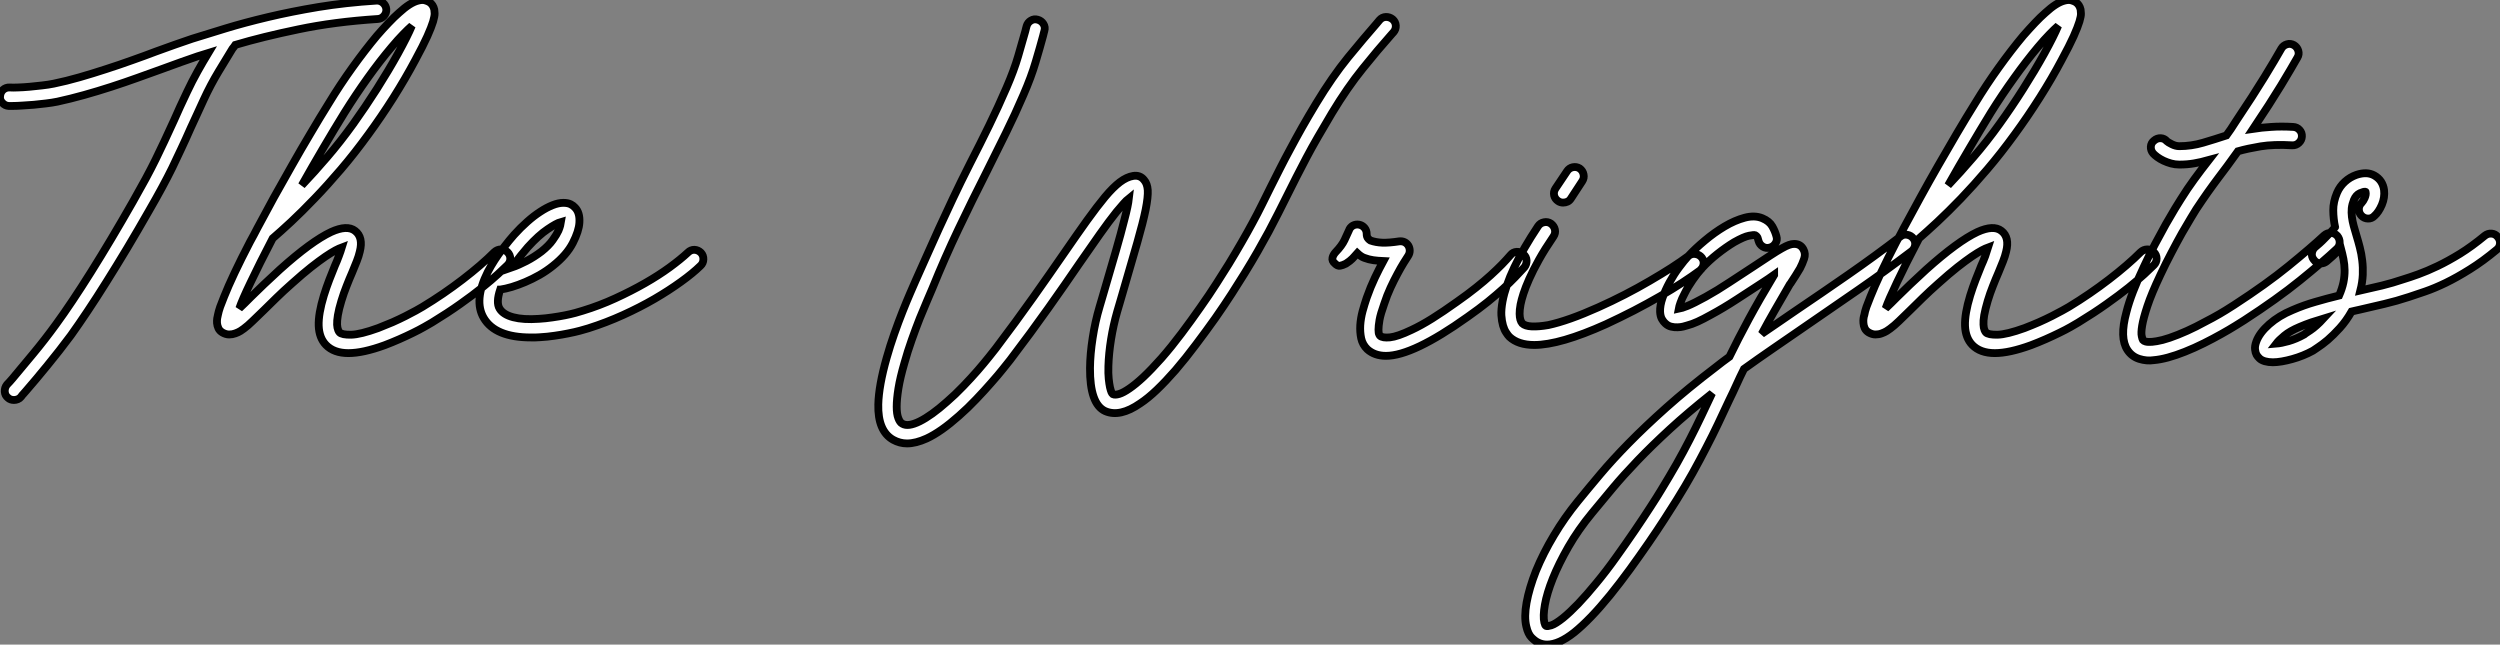
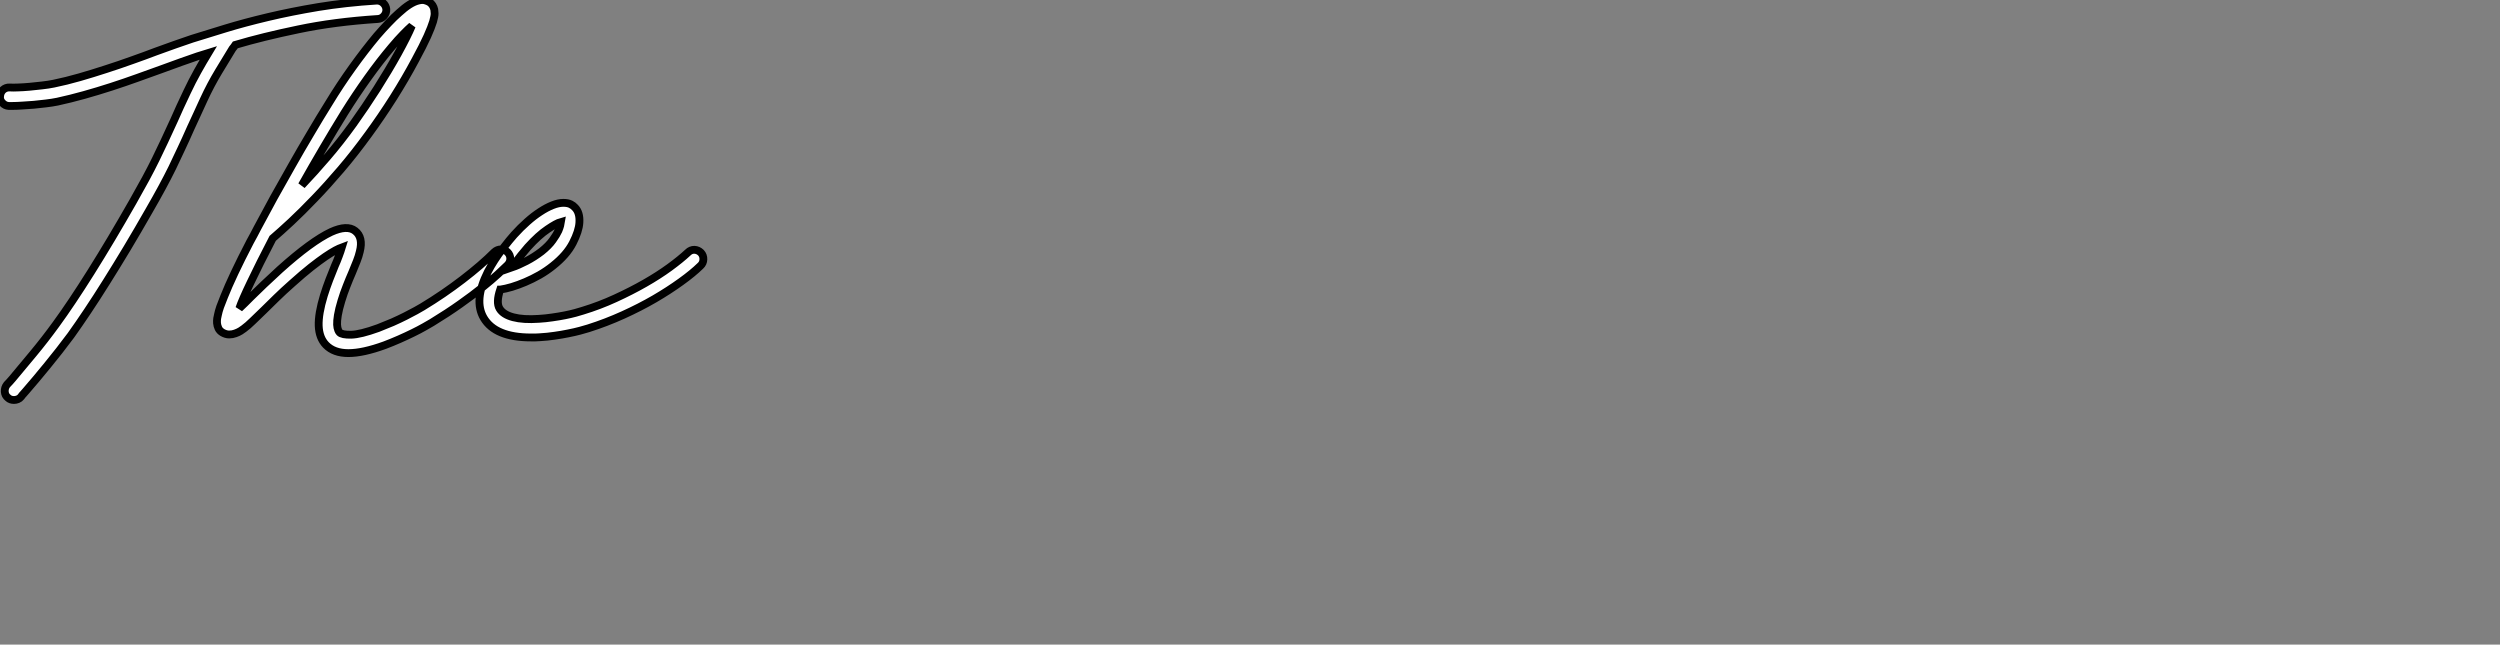
<svg xmlns="http://www.w3.org/2000/svg" viewBox="-1.019 -40.767 319.423 82.357">
  <rect x="-1.019" y="-40.767" width="319.423" height="82.357" fill="#808080" stroke="none" />
  <path d="M48.34-39.59L48.34-39.59Q48.37-39.10 48.04-38.73Q47.71-38.36 47.25-38.34L47.25-38.34Q41.70-37.98 37.12-37.02Q32.54-36.07 29.04-35.03L29.04-35.03Q28.96-34.92 28.88-34.79Q28.79-34.67 28.68-34.54L28.68-34.54Q27.97-33.39 26.93-31.66Q25.89-29.94 25.02-28.05L25.02-28.05Q24.53-27.02 24.13-26.11Q23.73-25.21 23.35-24.42L23.35-24.42Q22.70-22.94 22.13-21.74Q21.57-20.54 20.99-19.33Q20.40-18.13 19.69-16.82Q18.98-15.50 18.02-13.84L18.02-13.84Q16.60-11.35 15.23-9.06Q13.86-6.78 12.59-4.76Q11.32-2.73 10.17-1.01Q9.02 0.71 8.04 2.08L8.04 2.08Q6.56 4.07 5.04 5.92Q3.53 7.77 2.32 9.16L2.32 9.16Q2.13 9.38 1.97 9.56Q1.80 9.73 1.67 9.93L1.67 9.93Q1.50 10.14 1.26 10.24Q1.01 10.34 0.77 10.34L0.77 10.34Q0.30 10.34 0 10.06L0 10.06Q-0.38 9.76-0.41 9.27Q-0.44 8.78-0.14 8.39L-0.14 8.39Q0.03 8.23 0.19 8.04Q0.36 7.85 0.55 7.63L0.55 7.63Q1.72 6.23 3.21 4.44Q4.70 2.65 6.13 0.68L6.13 0.68Q8.09-2.00 10.62-6.03Q13.15-10.06 15.97-15.01L15.97-15.01Q16.90-16.65 17.60-17.94Q18.29-19.22 18.87-20.40Q19.44-21.57 20.00-22.76Q20.56-23.95 21.22-25.40L21.22-25.40Q21.57-26.20 21.98-27.10Q22.39-28 22.89-29.04L22.89-29.04Q23.52-30.38 24.23-31.65Q24.94-32.92 25.59-33.99L25.59-33.99Q25.24-33.88 24.90-33.78Q24.55-33.69 24.25-33.58L24.25-33.58Q23.30-33.25 22.13-32.84Q20.97-32.43 19.71-31.96L19.71-31.96Q18.21-31.42 16.57-30.83Q14.93-30.24 13.21-29.68Q11.48-29.12 9.73-28.63Q7.98-28.14 6.32-27.78L6.32-27.78Q5.63-27.64 4.85-27.55Q4.07-27.45 3.29-27.38Q2.52-27.32 1.82-27.28Q1.12-27.23 0.60-27.23L0.60-27.23L0.08-27.23Q-0.38-27.26-0.72-27.63Q-1.07-28-1.01-28.46L-1.01-28.46Q-0.98-28.96-0.63-29.29Q-0.27-29.61 0.22-29.59L0.22-29.59Q0.60-29.56 1.27-29.59Q1.94-29.61 2.73-29.68Q3.53-29.75 4.35-29.85Q5.17-29.94 5.85-30.08L5.85-30.08Q7.46-30.41 9.16-30.90Q10.86-31.39 12.54-31.94Q14.22-32.48 15.83-33.06Q17.45-33.63 18.89-34.18L18.89-34.18Q20.18-34.64 21.36-35.07Q22.53-35.49 23.54-35.82L23.54-35.82Q25.38-36.39 27.79-37.13Q30.21-37.87 33.20-38.58Q36.18-39.29 39.66-39.87Q43.15-40.44 47.09-40.69L47.09-40.69Q47.58-40.71 47.93-40.39Q48.29-40.06 48.34-39.59ZM63.82-8.56L63.82-8.56Q64.18-8.20 64.18-7.72Q64.18-7.25 63.82-6.89L63.82-6.89Q63.41-6.48 62.60-5.74Q61.80-5.00 60.59-4.03Q59.39-3.06 57.79-1.93Q56.19-0.79 54.17 0.44L54.17 0.44Q53.81 0.66 53.18 1.01Q52.55 1.37 51.75 1.76Q50.94 2.16 50.01 2.57Q49.08 2.98 48.13 3.34L48.13 3.34Q45.36 4.35 43.50 4.35L43.50 4.35Q41.64 4.35 40.63 3.31L40.63 3.31Q39.76 2.41 39.70 0.86Q39.65-0.68 40.36-3.01L40.36-3.01Q40.69-4.07 41.06-5.03Q41.43-5.99 41.78-6.84L41.78-6.84Q42.03-7.38 42.27-8.04Q42.52-8.70 42.66-9.16L42.66-9.16Q42.36-9.05 41.84-8.78Q41.32-8.50 40.55-7.98Q39.79-7.46 38.73-6.63Q37.68-5.80 36.31-4.57L36.31-4.57Q35.19-3.58 34.30-2.71Q33.41-1.83 32.68-1.12L32.68-1.12Q31.86-0.33 31.25 0.26Q30.65 0.85 30.13 1.23L30.13 1.23Q30.00 1.34 29.71 1.52Q29.42 1.70 29.05 1.83Q28.68 1.97 28.26 1.97Q27.84 1.97 27.40 1.72L27.40 1.72Q27.04 1.50 26.89 1.18Q26.74 0.85 26.71 0.52Q26.69 0.19 26.73-0.08Q26.77-0.36 26.82-0.52L26.82-0.52Q26.91-0.98 27.11-1.56Q27.32-2.13 27.62-2.87L27.62-2.87Q28.14-4.18 28.96-5.92Q29.78-7.66 30.93-9.87L30.93-9.87Q31.14-10.25 31.42-10.77Q31.69-11.29 31.88-11.65L31.88-11.65Q32.87-13.51 33.97-15.52Q35.08-17.53 36.26-19.59Q37.43-21.66 38.64-23.69Q39.84-25.73 41.02-27.62L41.02-27.62Q42.41-29.91 44.01-32.14Q45.61-34.37 47.14-36.20L47.14-36.20Q47.93-37.11 48.63-37.84Q49.33-38.58 49.96-39.13L49.96-39.13Q51.38-40.44 52.42-40.69L52.42-40.69Q52.91-40.82 53.27-40.73Q53.62-40.63 53.84-40.50L53.84-40.50Q54.33-40.17 54.47-39.54L54.47-39.54Q54.50-39.38 54.51-39.05Q54.52-38.72 54.32-38.02Q54.11-37.32 53.58-36.13Q53.05-34.95 52.04-33.09L52.04-33.09Q50.80-30.76 49.25-28.30Q47.69-25.84 46.05-23.60L46.05-23.60Q44.30-21.19 42.55-19.14Q40.80-17.09 39.18-15.41Q37.57-13.73 36.19-12.44Q34.81-11.16 33.82-10.31L33.82-10.31Q32.10-7 31.01-4.70Q29.91-2.41 29.56-1.37L29.56-1.37Q29.91-1.70 30.28-2.06Q30.65-2.43 31.04-2.82L31.04-2.82Q31.77-3.53 32.69-4.42Q33.61-5.30 34.73-6.32L34.73-6.32Q38.77-9.95 41.29-11.13L41.29-11.13Q43.34-12.06 44.35-11.27L44.35-11.27Q45.42-10.45 44.95-8.61L44.95-8.61Q44.82-8.04 44.56-7.38Q44.30-6.73 43.97-5.93L43.97-5.93Q43.61-5.11 43.26-4.21Q42.90-3.31 42.60-2.32L42.60-2.32Q42.27-1.23 42.15-0.49Q42.03 0.25 42.05 0.70Q42.08 1.15 42.18 1.38Q42.27 1.61 42.36 1.70L42.36 1.70Q42.66 2.02 43.85 2.00Q45.04 1.97 47.30 1.15L47.30 1.15Q48.23 0.79 49.14 0.40Q50.04 0 50.79-0.38Q51.54-0.77 52.12-1.08Q52.69-1.39 52.96-1.56L52.96-1.56Q55.67-3.20 58.09-5.06Q60.51-6.92 62.15-8.56L62.15-8.56Q62.51-8.89 62.99-8.90Q63.46-8.91 63.82-8.56ZM43.01-26.39L43.01-26.39Q41.64-24.17 40.26-21.82Q38.88-19.47 37.54-17.09L37.54-17.09Q39.10-18.73 40.78-20.69Q42.46-22.64 44.13-24.96L44.13-24.96Q45.66-27.10 47.14-29.42Q48.62-31.75 49.82-33.91L49.82-33.91Q51.08-36.20 51.60-37.46L51.60-37.46Q51.13-37.05 50.49-36.39Q49.85-35.74 49-34.73L49-34.73Q47.52-32.98 45.96-30.80Q44.41-28.63 43.01-26.39ZM88.54-8.48L88.54-8.48Q88.87-8.12 88.85-7.63Q88.84-7.14 88.48-6.81L88.48-6.81Q87.50-5.85 85.98-4.76Q84.46-3.66 82.61-2.58Q80.75-1.50 78.59-0.52Q76.43 0.46 74.16 1.18L74.16 1.18Q73.75 1.31 73.08 1.49Q72.41 1.67 71.59 1.83Q70.77 2.00 69.84 2.13Q68.91 2.27 67.98 2.32L67.98 2.32Q67.68 2.35 67.39 2.35Q67.10 2.35 66.83 2.35L66.83 2.35Q62.26 2.35 60.79-0.14L60.79-0.14Q59.47-2.38 61.30-6.02L61.30-6.02Q61.71-6.81 62.19-7.55Q62.67-8.29 63.15-8.91Q63.63-9.54 64.03-10.02Q64.42-10.50 64.67-10.77L64.67-10.77Q65.49-11.68 66.34-12.43Q67.18-13.18 68.00-13.71Q68.82-14.25 69.58-14.55Q70.33-14.85 70.96-14.85L70.96-14.85Q71.53-14.85 71.89-14.67Q72.24-14.49 72.43-14.27L72.43-14.27Q73.09-13.62 73.01-12.33L73.01-12.33Q72.95-11.24 72.17-9.72Q71.39-8.20 69.64-6.81L69.64-6.81Q68.82-6.15 67.91-5.63Q66.99-5.11 66.09-4.73Q65.19-4.35 64.37-4.10Q63.55-3.86 62.92-3.77L62.92-3.77L62.89-3.77Q62.34-2.11 62.81-1.34L62.81-1.34Q63.27-0.57 64.56-0.23Q65.84 0.11 67.84-0.03L67.84-0.03Q68.69-0.08 69.55-0.21Q70.41-0.33 71.16-0.48Q71.91-0.63 72.50-0.79Q73.09-0.96 73.45-1.07L73.45-1.07Q75.58-1.72 77.60-2.65Q79.63-3.58 81.38-4.58Q83.13-5.58 84.53-6.60Q85.94-7.63 86.87-8.50L86.87-8.50Q87.23-8.86 87.71-8.85Q88.18-8.83 88.54-8.48ZM66.42-9.19L66.42-9.19Q66.12-8.86 65.56-8.16Q65.00-7.46 64.37-6.59L64.37-6.59Q65.24-6.89 66.24-7.41Q67.24-7.93 68.17-8.64L68.17-8.64Q69.10-9.38 69.60-10.09Q70.11-10.80 70.33-11.29L70.33-11.29Q70.49-11.68 70.56-11.95Q70.63-12.22 70.66-12.41L70.66-12.41Q70.08-12.25 68.95-11.48Q67.81-10.72 66.42-9.19Z" fill="white" stroke="black" transform="scale(1,1)" />
-   <path d="M176.91-38.31L176.91-38.31Q177.29-37.98 177.32-37.50Q177.35-37.02 177.02-36.64L177.02-36.64Q176.91-36.50 176.81-36.41Q176.72-36.31 176.61-36.18L176.61-36.18Q175.05-34.43 173.10-32.01Q171.14-29.59 169.17-26.33L169.17-26.33Q168.19-24.69 167.38-23.28Q166.57-21.88 165.89-20.59Q165.21-19.30 164.62-18.14Q164.03-16.98 163.46-15.83L163.46-15.83Q162.88-14.68 162.31-13.54Q161.73-12.39 161.08-11.17Q160.42-9.95 159.67-8.64Q158.92-7.33 157.99-5.82L157.99-5.82Q157.33-4.76 156.38-3.27Q155.42-1.78 154.26-0.12Q153.09 1.53 151.79 3.25Q150.50 4.98 149.16 6.54L149.16 6.54Q147.90 7.98 146.78 9.05Q145.66 10.12 144.67 10.77L144.67 10.77Q142.07 12.58 140.19 11.76L140.19 11.76Q138.22 10.86 138.25 6.26L138.25 6.26Q138.27 4.46 138.59 2.41Q138.90 0.36 139.48-1.59L139.48-1.59Q139.67-2.19 139.83-2.78Q140.00-3.36 140.16-3.91L140.16-3.91Q140.93-6.54 141.57-8.75Q142.21-10.96 142.62-12.61L142.62-12.61Q142.89-13.62 143.03-14.30Q143.17-14.98 143.22-15.42L143.22-15.42Q142.92-15.18 142.54-14.75Q142.16-14.33 141.64-13.70L141.64-13.70Q140.68-12.50 139.52-10.86Q138.36-9.21 136.88-7.08L136.88-7.08Q135.13-4.51 132.94-1.42Q130.75 1.67 128.05 5.22L128.05 5.22Q127.75 5.61 127.13 6.37Q126.52 7.14 125.64 8.13Q124.77 9.13 123.71 10.24Q122.66 11.35 121.51 12.36L121.51 12.36Q119.21 14.41 117.38 15.26L117.38 15.26Q115.99 15.89 114.87 15.89L114.87 15.89Q113.94 15.89 113.09 15.42L113.09 15.42Q111.12 14.30 111.20 10.91L111.20 10.91Q111.26 8.50 112.27 4.95L112.27 4.95Q112.71 3.39 113.24 1.89Q113.77 0.38 114.29-0.93Q114.81-2.24 115.26-3.28Q115.71-4.32 115.96-4.89L115.96-4.89Q116.67-6.48 117.40-8.11Q118.12-9.73 118.94-11.54Q119.76-13.34 120.73-15.39Q121.70-17.45 122.93-19.88L122.93-19.88Q124.22-22.39 125.38-24.77Q126.54-27.15 127.58-29.56L127.58-29.56Q128.54-31.77 129.07-33.59Q129.61-35.41 129.99-36.80L129.99-36.80Q130.04-36.97 130.07-37.13Q130.10-37.30 130.15-37.43L130.15-37.43Q130.29-37.90 130.70-38.14Q131.11-38.39 131.57-38.25L131.57-38.25Q132.04-38.12 132.30-37.71Q132.56-37.30 132.42-36.83L132.42-36.83Q132.37-36.70 132.34-36.53Q132.31-36.37 132.26-36.20L132.26-36.20Q131.88-34.78 131.31-32.87Q130.75-30.95 129.74-28.63L129.74-28.63Q128.70-26.20 127.51-23.79Q126.32-21.38 125.04-18.81L125.04-18.81Q123.18-15.15 121.43-11.47Q119.68-7.79 118.12-3.94L118.12-3.94Q117.88-3.36 117.44-2.35Q117-1.34 116.49-0.07Q115.99 1.20 115.47 2.67Q114.95 4.13 114.54 5.61L114.54 5.61Q113.99 7.49 113.77 8.87Q113.55 10.25 113.55 11.20Q113.55 12.14 113.76 12.67Q113.96 13.21 114.27 13.37L114.27 13.37Q115.00 13.81 116.49 13.07Q117.98 12.33 119.95 10.58L119.95 10.58Q121.05 9.63 122.06 8.57Q123.07 7.52 123.89 6.58Q124.71 5.63 125.31 4.88Q125.91 4.13 126.19 3.77L126.19 3.77Q128.84 0.27 131.01-2.80Q133.19-5.88 134.94-8.42L134.94-8.42Q136.58-10.80 137.86-12.59Q139.15-14.38 140.17-15.61Q141.20-16.84 142.07-17.50Q142.95-18.16 143.77-18.29L143.77-18.29Q144.64-18.43 145.16-17.77L145.16-17.77Q145.57-17.31 145.63-16.46Q145.68-15.61 145.36-13.99Q145.03-12.36 144.29-9.78Q143.55-7.19 142.40-3.25L142.40-3.25Q142.24-2.71 142.07-2.12Q141.91-1.53 141.72-0.93L141.72-0.93Q141.23 0.79 140.94 2.58Q140.65 4.38 140.60 6.02L140.60 6.02Q140.57 6.97 140.64 7.63Q140.71 8.29 140.80 8.71Q140.90 9.13 140.99 9.34Q141.09 9.54 141.17 9.60L141.17 9.60Q141.45 9.73 141.98 9.57Q142.51 9.41 143.29 8.87Q144.07 8.34 145.08 7.40Q146.09 6.45 147.38 5.00L147.38 5.00Q148.69 3.50 149.95 1.82Q151.21 0.14 152.34-1.48Q153.48-3.09 154.41-4.55Q155.34-6.02 155.99-7.05L155.99-7.05Q156.89-8.53 157.63-9.82Q158.37-11.10 159.01-12.29Q159.66-13.48 160.22-14.62Q160.78-15.75 161.35-16.90L161.35-16.90Q161.93-18.05 162.53-19.24Q163.13-20.43 163.83-21.72Q164.52-23.02 165.33-24.46Q166.14-25.89 167.15-27.56L167.15-27.56Q169.20-30.95 171.22-33.43Q173.25-35.90 174.83-37.71L174.83-37.71L175.24-38.20Q175.57-38.58 176.05-38.60Q176.53-38.61 176.91-38.31ZM193.62-8.29L193.62-8.29Q194-7.98 194.03-7.49Q194.05-7 193.75-6.62L193.75-6.62Q193.21-6.02 192.56-5.35Q191.92-4.68 191.06-3.90Q190.20-3.12 189.08-2.21Q187.96-1.31 186.48-0.27L186.48-0.27Q179.51 4.70 176.06 4.70L176.06 4.70Q174.61 4.70 173.68 3.86L173.68 3.86Q173.08 3.28 172.90 2.47Q172.73 1.67 172.78 0.78Q172.84-0.11 173.08-1.01Q173.33-1.91 173.60-2.71L173.60-2.71Q174.09-4.10 174.65-5.28Q175.21-6.45 175.73-7.41L175.73-7.41Q175.05-7.44 174.46-7.52Q173.88-7.60 173.30-7.82L173.30-7.82Q172.89-7.96 172.40-8.42L172.40-8.42Q172.18-8.18 172.04-8.01Q171.91-7.85 171.76-7.71Q171.61-7.57 171.43-7.42Q171.25-7.27 170.95-7.08L170.95-7.08Q170.51-6.86 170.20-6.81Q169.88-6.75 169.53-7.11L169.53-7.11Q169.14-7.44 169.23-7.82Q169.31-8.20 169.64-8.56L169.64-8.56Q170.43-9.38 170.77-10.10Q171.11-10.83 171.33-11.32L171.33-11.32Q171.47-11.73 171.84-11.94Q172.21-12.14 172.64-12.06L172.64-12.06Q173.05-11.98 173.33-11.65Q173.60-11.32 173.60-10.88L173.60-10.88Q173.60-10.50 173.79-10.29Q173.98-10.09 174.07-10.04L174.07-10.04Q174.78-9.79 175.61-9.76Q176.45-9.73 177.76-9.93L177.76-9.93Q178.52-10.01 178.93-9.38L178.93-9.38Q179.10-9.08 179.10-8.74Q179.10-8.39 178.91-8.09L178.91-8.09Q178.69-7.77 178.32-7.16Q177.95-6.56 177.53-5.77Q177.10-4.98 176.65-4.01Q176.20-3.04 175.84-1.94L175.84-1.94Q175.38-0.66 175.24 0.12Q175.11 0.90 175.11 1.35Q175.11 1.80 175.20 1.97Q175.30 2.13 175.30 2.13L175.30 2.13Q175.60 2.43 176.57 2.34Q177.54 2.24 179.32 1.39L179.32 1.39Q180.55 0.82 181.97-0.07Q183.39-0.96 185.11-2.19L185.11-2.19Q186.51-3.17 187.57-4.02Q188.64-4.87 189.45-5.61Q190.25-6.34 190.87-6.97Q191.48-7.60 191.98-8.18L191.98-8.18Q192.28-8.56 192.77-8.59Q193.26-8.61 193.62-8.29ZM216.42-7.85L216.42-7.85Q216.72-7.46 216.64-6.99Q216.56-6.51 216.18-6.21L216.18-6.21Q215.22-5.50 213.92-4.65Q212.62-3.80 211.06-2.90Q209.50-2.00 207.75-1.09Q206.00-0.19 204.17 0.66L204.17 0.66Q198.29 3.31 195.01 3.31L195.01 3.31Q192.96 3.31 191.84 2.27L191.84 2.27Q191.65 2.08 191.42 1.72Q191.18 1.37 191.02 0.82Q190.86 0.27 190.81-0.48Q190.77-1.23 190.96-2.27L190.96-2.27Q191.68-6.13 195.50-11.87L195.50-11.87Q195.78-12.28 196.26-12.37Q196.73-12.47 197.14-12.20L197.14-12.20Q197.55-11.89 197.65-11.43Q197.75-10.96 197.47-10.55L197.47-10.55Q196.35-8.91 195.60-7.56Q194.85-6.21 194.37-5.13Q193.89-4.05 193.63-3.24Q193.37-2.43 193.26-1.86L193.26-1.86Q193.13-1.15 193.14-0.68Q193.15-0.22 193.23 0.05L193.23 0.05Q193.32 0.36 193.48 0.55L193.48 0.55Q193.84 0.90 194.70 0.94Q195.56 0.98 196.79 0.77L196.79 0.77Q199.36 0.22 203.19-1.50L203.19-1.50Q204.91-2.27 206.58-3.13Q208.25-3.99 209.75-4.87Q211.25-5.74 212.53-6.56Q213.80-7.38 214.75-8.09L214.75-8.09Q215.14-8.39 215.63-8.31Q216.12-8.23 216.42-7.85ZM198.07-15.07L198.07-15.07Q197.66-15.34 197.55-15.80Q197.45-16.27 197.72-16.68L197.72-16.68L199.20-18.89Q199.47-19.30 199.93-19.40Q200.40-19.50 200.81-19.25L200.81-19.25Q201.22-18.95 201.31-18.48Q201.41-18.02 201.14-17.61L201.14-17.61L199.69-15.39Q199.52-15.12 199.26-15.00Q199.00-14.88 198.70-14.88L198.70-14.88Q198.35-14.88 198.07-15.07ZM243.44-10.31L243.44-10.31Q243.74-9.93 243.67-9.45Q243.60-8.97 243.22-8.67L243.22-8.67Q239.94-6.18 236.44-3.76Q232.94-1.34 229.71 0.88L229.71 0.88Q227.58 2.35 225.57 3.73Q223.56 5.11 221.81 6.37L221.81 6.37Q221.29 7.41 220.84 8.41Q220.39 9.41 219.92 10.36L219.92 10.36Q219.21 11.89 218.50 13.38Q217.79 14.88 216.98 16.43Q216.18 17.99 215.26 19.65Q214.34 21.30 213.20 23.13L213.20 23.13Q212.57 24.14 211.64 25.58Q210.71 27.02 209.60 28.63Q208.49 30.24 207.25 31.95Q206.00 33.66 204.72 35.25L204.72 35.25Q203.41 36.86 202.26 38.05Q201.11 39.24 200.13 40.03L200.13 40.03Q198.16 41.59 196.65 41.59L196.65 41.59Q196.05 41.59 195.53 41.34L195.53 41.34Q195.12 41.15 194.67 40.70Q194.22 40.25 194 39.29L194 39.29Q193.70 38.06 194.03 36.23Q194.36 34.40 195.23 32.18L195.23 32.18Q196.16 29.91 197.53 27.63Q198.89 25.35 200.59 23.27L200.59 23.27Q201.90 21.66 203.46 19.81Q205.02 17.96 207.08 15.86Q209.15 13.75 211.87 11.32Q214.59 8.89 218.25 6.10L218.25 6.10Q218.64 5.80 219.06 5.47Q219.48 5.14 219.95 4.81L219.95 4.81Q221.04 2.57 222.42 0.01Q223.80-2.54 225.66-5.63L225.66-5.63L225.66-5.66Q225.31-5.41 224.95-5.17Q224.60-4.92 224.24-4.70L224.24-4.70Q222.63-3.64 220.89-2.52Q219.16-1.39 217.54-0.52L217.54-0.52Q216.61 0 215.89 0.33Q215.16 0.66 214.54 0.82L214.54 0.82Q214.37 0.88 214.04 0.96Q213.71 1.04 213.32 1.05Q212.92 1.07 212.51 0.97Q212.10 0.88 211.75 0.55L211.75 0.55Q211.53 0.36 211.32 0Q211.12-0.36 211.09-0.93L211.09-0.93Q211.06-1.72 211.40-2.71Q211.75-3.69 212.29-4.69Q212.84-5.69 213.50-6.58Q214.15-7.46 214.73-8.09L214.73-8.09Q215.57-9.00 216.79-10.02Q218.01-11.05 219.32-11.83Q220.63-12.61 221.90-12.95Q223.18-13.29 224.16-12.88L224.16-12.88Q225.06-12.50 225.43-11.84Q225.80-11.18 225.96-10.55L225.96-10.55Q226.10-10.09 225.83-9.67Q225.55-9.24 225.09-9.13L225.09-9.13Q224.63-9.00 224.21-9.26Q223.80-9.52 223.67-9.98L223.67-9.98Q223.56-10.45 223.45-10.55Q223.34-10.66 223.23-10.72L223.23-10.72Q223.09-10.77 222.45-10.65Q221.81-10.53 220.55-9.82L220.55-9.82Q219.51-9.19 218.42-8.33Q217.32-7.46 216.45-6.51L216.45-6.51Q215.85-5.85 215.26-5.00Q214.67-4.16 214.23-3.28L214.23-3.28Q213.85-2.57 213.69-2.08Q213.52-1.59 213.47-1.31L213.47-1.31Q213.80-1.37 214.59-1.68Q215.38-2.00 216.91-2.84L216.91-2.84Q218.39-3.66 219.94-4.69Q221.48-5.71 222.96-6.67L222.96-6.67Q224.27-7.55 225.16-8.12Q226.05-8.70 226.62-9.02Q227.20-9.35 227.55-9.47Q227.91-9.60 228.21-9.60L228.21-9.60L228.23-9.60Q229.05-9.60 229.41-8.89L229.41-8.89Q229.71-8.34 229.49-7.70Q229.27-7.05 228.97-6.48L228.97-6.48Q228.70-6.02 228.41-5.56Q228.13-5.11 227.91-4.79L227.91-4.79Q227.82-4.65 227.77-4.57Q227.71-4.48 227.66-4.43L227.66-4.43Q226.62-2.65 225.73-1.09Q224.84 0.46 224.08 1.89L224.08 1.89Q225.12 1.18 226.20 0.44Q227.28-0.30 228.40-1.07L228.40-1.07Q231.63-3.25 235.10-5.66Q238.57-8.07 241.80-10.55L241.80-10.55Q242.18-10.86 242.66-10.77Q243.14-10.69 243.44-10.31ZM211.20 21.88L211.20 21.88Q212.29 20.10 213.20 18.50Q214.10 16.90 214.88 15.38Q215.66 13.86 216.35 12.41Q217.05 10.96 217.73 9.49L217.73 9.49Q214.67 11.92 212.35 14.05Q210.02 16.19 208.22 18.07Q206.41 19.96 205.02 21.62Q203.63 23.27 202.42 24.75L202.42 24.75Q200.62 26.93 199.37 29.11Q198.13 31.28 197.38 33.15Q196.63 35.03 196.37 36.50Q196.11 37.98 196.30 38.77L196.30 38.77Q196.38 39.13 196.52 39.21L196.52 39.21Q196.65 39.29 197.19 39.13Q197.72 38.96 198.68 38.20L198.68 38.20Q199.55 37.49 200.62 36.38Q201.68 35.27 202.91 33.77L202.91 33.77Q204.23 32.18 205.48 30.42Q206.74 28.66 207.85 27.03Q208.96 25.40 209.83 24.05Q210.71 22.70 211.20 21.88ZM274.17-8.56L274.17-8.56Q274.53-8.20 274.53-7.72Q274.53-7.25 274.17-6.89L274.17-6.89Q273.76-6.48 272.96-5.74Q272.15-5.00 270.95-4.03Q269.74-3.06 268.14-1.93Q266.54-0.79 264.52 0.44L264.52 0.44Q264.16 0.66 263.54 1.01Q262.91 1.37 262.10 1.76Q261.29 2.16 260.36 2.57Q259.43 2.98 258.48 3.34L258.48 3.34Q255.71 4.35 253.86 4.35L253.86 4.35Q252.00 4.35 250.98 3.31L250.98 3.31Q250.11 2.41 250.05 0.86Q250-0.68 250.71-3.01L250.71-3.01Q251.04-4.07 251.41-5.03Q251.78-5.99 252.13-6.84L252.13-6.84Q252.38-7.38 252.63-8.04Q252.87-8.70 253.01-9.16L253.01-9.16Q252.71-9.05 252.19-8.78Q251.67-8.50 250.90-7.98Q250.14-7.46 249.08-6.63Q248.03-5.80 246.66-4.57L246.66-4.57Q245.54-3.58 244.65-2.71Q243.77-1.83 243.03-1.12L243.03-1.12Q242.21-0.33 241.61 0.26Q241.00 0.85 240.48 1.23L240.48 1.23Q240.35 1.34 240.06 1.52Q239.77 1.70 239.40 1.83Q239.04 1.97 238.61 1.97Q238.19 1.97 237.75 1.72L237.75 1.72Q237.39 1.50 237.24 1.18Q237.09 0.85 237.07 0.52Q237.04 0.19 237.08-0.08Q237.12-0.36 237.18-0.52L237.18-0.52Q237.26-0.98 237.46-1.56Q237.67-2.13 237.97-2.87L237.97-2.87Q238.49-4.18 239.31-5.92Q240.13-7.66 241.28-9.87L241.28-9.87Q241.50-10.25 241.77-10.77Q242.04-11.29 242.23-11.65L242.23-11.65Q243.22-13.51 244.33-15.52Q245.43-17.53 246.61-19.59Q247.79-21.66 248.99-23.69Q250.19-25.73 251.37-27.62L251.37-27.62Q252.76-29.91 254.36-32.14Q255.96-34.37 257.49-36.20L257.49-36.20Q258.29-37.11 258.98-37.84Q259.68-38.58 260.31-39.13L260.31-39.13Q261.73-40.44 262.77-40.69L262.77-40.69Q263.26-40.82 263.62-40.73Q263.97-40.63 264.19-40.50L264.19-40.50Q264.68-40.17 264.82-39.54L264.82-39.54Q264.85-39.38 264.86-39.05Q264.88-38.72 264.67-38.02Q264.46-37.32 263.93-36.13Q263.40-34.95 262.39-33.09L262.39-33.09Q261.16-30.76 259.60-28.30Q258.04-25.84 256.40-23.60L256.40-23.60Q254.65-21.19 252.90-19.14Q251.15-17.09 249.54-15.41Q247.92-13.73 246.54-12.44Q245.16-11.16 244.18-10.31L244.18-10.31Q242.45-7 241.36-4.70Q240.27-2.41 239.91-1.37L239.91-1.37Q240.27-1.70 240.63-2.06Q241.00-2.43 241.39-2.82L241.39-2.82Q242.13-3.53 243.04-4.42Q243.96-5.30 245.08-6.32L245.08-6.32Q249.13-9.95 251.64-11.13L251.64-11.13Q253.69-12.06 254.70-11.27L254.70-11.27Q255.77-10.45 255.30-8.61L255.30-8.61Q255.17-8.04 254.91-7.38Q254.65-6.73 254.32-5.93L254.32-5.93Q253.96-5.11 253.61-4.21Q253.25-3.31 252.95-2.32L252.95-2.32Q252.63-1.23 252.50-0.49Q252.38 0.25 252.41 0.70Q252.43 1.15 252.53 1.38Q252.63 1.61 252.71 1.70L252.71 1.70Q253.01 2.02 254.20 2.00Q255.39 1.97 257.66 1.15L257.66 1.15Q258.59 0.79 259.49 0.40Q260.39 0 261.14-0.38Q261.89-0.77 262.47-1.08Q263.04-1.39 263.32-1.56L263.32-1.56Q266.02-3.20 268.44-5.06Q270.86-6.92 272.50-8.56L272.50-8.56Q272.86-8.89 273.34-8.90Q273.82-8.91 274.17-8.56ZM253.36-26.39L253.36-26.39Q252.00-24.17 250.62-21.82Q249.23-19.47 247.89-17.09L247.89-17.09Q249.45-18.73 251.13-20.69Q252.82-22.64 254.48-24.96L254.48-24.96Q256.02-27.10 257.49-29.42Q258.97-31.75 260.17-33.91L260.17-33.91Q261.43-36.20 261.95-37.46L261.95-37.46Q261.48-37.05 260.84-36.39Q260.20-35.74 259.35-34.73L259.35-34.73Q257.88-32.98 256.32-30.80Q254.76-28.63 253.36-26.39ZM297.61-10.64L297.61-10.64Q297.93-10.25 297.92-9.78Q297.91-9.30 297.55-8.97L297.55-8.97Q295.80-7.33 292.86-4.95Q289.92-2.57 285.71 0.16L285.71 0.16Q285.36 0.38 284.59 0.86Q283.82 1.34 282.80 1.91Q281.77 2.49 280.57 3.09Q279.37 3.69 278.14 4.18L278.14 4.18Q275.81 5.11 274.17 5.25L274.17 5.25Q273.27 5.39 272.31 5.09Q271.36 4.79 270.81 3.96L270.81 3.96Q269.77 2.41 270.67-0.88L270.67-0.88Q270.97-2.08 271.53-3.53Q272.09-4.98 272.89-6.67L272.89-6.67Q273.57-8.15 274.31-9.54Q275.05-10.94 275.70-12.10Q276.36-13.26 276.87-14.10Q277.37-14.93 277.62-15.31L277.62-15.31Q278.44-16.63 279.34-17.86Q280.24-19.09 281.20-20.32L281.20-20.32Q280.19-20.04 279.31-19.89Q278.44-19.74 277.45-19.74L277.45-19.74L277.43-19.74Q276.88-19.74 276.37-19.88Q275.87-20.02 275.42-20.23Q274.96-20.45 274.62-20.70Q274.28-20.95 274.09-21.16L274.09-21.16Q273.76-21.55 273.79-22.03Q273.82-22.50 274.20-22.80L274.20-22.80Q274.58-23.13 275.06-23.11Q275.54-23.08 275.84-22.72L275.84-22.72Q275.98-22.59 276.47-22.34Q276.96-22.09 277.43-22.09L277.43-22.09Q278.96-22.09 280.46-22.53Q281.96-22.97 283.44-23.46L283.44-23.46Q283.71-23.84 284.02-24.28Q284.32-24.72 284.62-25.21L284.62-25.21Q286.91-28.63 288.32-30.94Q289.73-33.25 290.47-34.56L290.47-34.56Q290.71-34.97 291.18-35.11Q291.64-35.25 292.08-35L292.08-35Q292.49-34.75 292.63-34.29Q292.77-33.82 292.52-33.41L292.52-33.41Q291.78-32.10 290.43-29.86Q289.07-27.62 286.86-24.31L286.86-24.31Q287.90-24.47 289.17-24.55Q290.44-24.64 291.97-24.55L291.97-24.55Q292.46-24.53 292.79-24.17Q293.12-23.82 293.09-23.32L293.09-23.32Q293.07-22.86 292.71-22.52Q292.36-22.18 291.86-22.20L291.86-22.20Q289.51-22.34 287.83-22.07Q286.15-21.79 284.92-21.44L284.92-21.44Q284.15-20.37 283.55-19.55Q282.95-18.73 282.40-18.02L282.40-18.02Q282.05-17.55 281.72-17.10Q281.39-16.65 281.05-16.17Q280.71-15.70 280.35-15.16Q280.00-14.63 279.59-14.03L279.59-14.03Q279.39-13.73 278.92-12.93Q278.44-12.14 277.79-11.01Q277.15-9.87 276.43-8.49Q275.70-7.11 275.02-5.66L275.02-5.66Q273.87-3.23 273.35-1.65Q272.83-0.08 272.68 0.85Q272.53 1.78 272.63 2.19Q272.72 2.60 272.78 2.68L272.78 2.68Q272.86 2.79 273.13 2.87Q273.41 2.95 273.94 2.91Q274.47 2.87 275.29 2.67Q276.11 2.46 277.26 2.00L277.26 2.00Q278.44 1.53 279.57 0.96Q280.71 0.38 281.68-0.15Q282.65-0.68 283.37-1.13Q284.10-1.59 284.43-1.80L284.43-1.80Q288.53-4.46 291.38-6.78Q294.24-9.11 295.94-10.69L295.94-10.69Q296.32-11.02 296.80-11.01Q297.28-10.99 297.61-10.64ZM318.11-10.50L318.11-10.50Q318.44-10.12 318.40-9.64Q318.36-9.16 317.98-8.86L317.98-8.86Q316.20-7.38 314.56-6.36Q312.92-5.33 311.48-4.63Q310.05-3.94 308.86-3.53Q307.67-3.12 306.82-2.84L306.82-2.84Q305.18-2.30 303.61-1.93Q302.04-1.56 300.48-1.20L300.48-1.20Q300.20-1.15 299.94-1.08Q299.68-1.01 299.44-0.96L299.44-0.96Q298.75 0.25 297.93 1.15Q297.11 2.05 296.39 2.67Q295.66 3.28 295.13 3.62Q294.60 3.96 294.49 4.05L294.49 4.05Q293.89 4.38 293.22 4.65Q292.55 4.92 291.86 5.11Q291.18 5.30 290.54 5.41Q289.89 5.52 289.38 5.52L289.38 5.52Q288.83 5.52 288.36 5.39L288.36 5.39Q287.90 5.25 287.67 5.02Q287.43 4.79 287.30 4.57L287.30 4.57Q287.16 4.32 287.11 3.90Q287.05 3.47 287.27 2.87L287.27 2.87Q287.68 1.75 288.92 0.66Q290.17-0.44 291.89-1.15L291.89-1.15Q293.34-1.78 294.82-2.20Q296.29-2.63 297.85-3.01L297.85-3.01Q298.23-3.88 298.40-4.69Q298.56-5.50 298.55-6.23Q298.54-6.97 298.40-7.67Q298.26-8.37 298.07-9.08L298.07-9.08Q297.55-8.53 297.02-8.04Q296.48-7.55 296.24-7.36L296.24-7.36Q295.91-7.11 295.55-7.11L295.55-7.11Q294.93-7.11 294.60-7.60L294.60-7.60Q294.30-7.98 294.38-8.46Q294.46-8.94 294.84-9.24L294.84-9.24Q294.98-9.35 295.34-9.67Q295.69-9.98 296.07-10.38Q296.46-10.77 296.81-11.14Q297.17-11.51 297.30-11.70L297.30-11.70Q297.30-11.73 297.33-11.76L297.33-11.76Q297.11-12.80 297.10-13.89Q297.09-14.98 297.58-16.13L297.58-16.13Q297.93-16.95 298.58-17.54Q299.22-18.13 300.07-18.43L300.07-18.43Q301.41-18.87 302.34-18.35L302.34-18.35Q302.88-18.05 303.20-17.57Q303.51-17.09 303.59-16.49L303.59-16.49Q303.70-15.53 303.31-14.60Q302.91-13.67 302.36-13.18L302.36-13.18Q302.01-12.82 301.53-12.84Q301.05-12.85 300.70-13.21L300.70-13.21Q300.37-13.56 300.37-14.04Q300.37-14.52 300.75-14.88L300.75-14.88Q300.91-15.04 301.11-15.46Q301.30-15.89 301.24-16.19L301.24-16.19Q301.24-16.27 301.21-16.27L301.21-16.27Q301.00-16.30 300.50-16.08Q300.01-15.86 299.74-15.23L299.74-15.23Q299.52-14.68 299.46-14.15Q299.41-13.62 299.48-13.06Q299.55-12.50 299.71-11.91Q299.88-11.32 300.07-10.66L300.07-10.66Q300.29-9.95 300.49-9.16Q300.70-8.37 300.80-7.49Q300.91-6.62 300.87-5.66Q300.83-4.70 300.56-3.64L300.56-3.64Q301.93-3.94 303.31-4.28Q304.69-4.62 306.08-5.09L306.08-5.09Q306.88-5.33 307.98-5.73Q309.09-6.13 310.43-6.77Q311.77-7.41 313.30-8.35Q314.83-9.30 316.47-10.66L316.47-10.66Q316.86-10.96 317.33-10.92Q317.81-10.88 318.11-10.50ZM293.34 2.00L293.34 2.00Q293.39 1.94 294.16 1.44Q294.93 0.93 295.86-0.08L295.86-0.08Q295.06 0.16 294.31 0.42Q293.56 0.68 292.79 1.01L292.79 1.01Q291.56 1.53 290.85 2.12Q290.14 2.71 289.81 3.14L289.81 3.14Q290.44 3.09 291.40 2.82Q292.36 2.54 293.34 2.00Z" fill="white" stroke="black" transform="scale(1,1)" />
</svg>